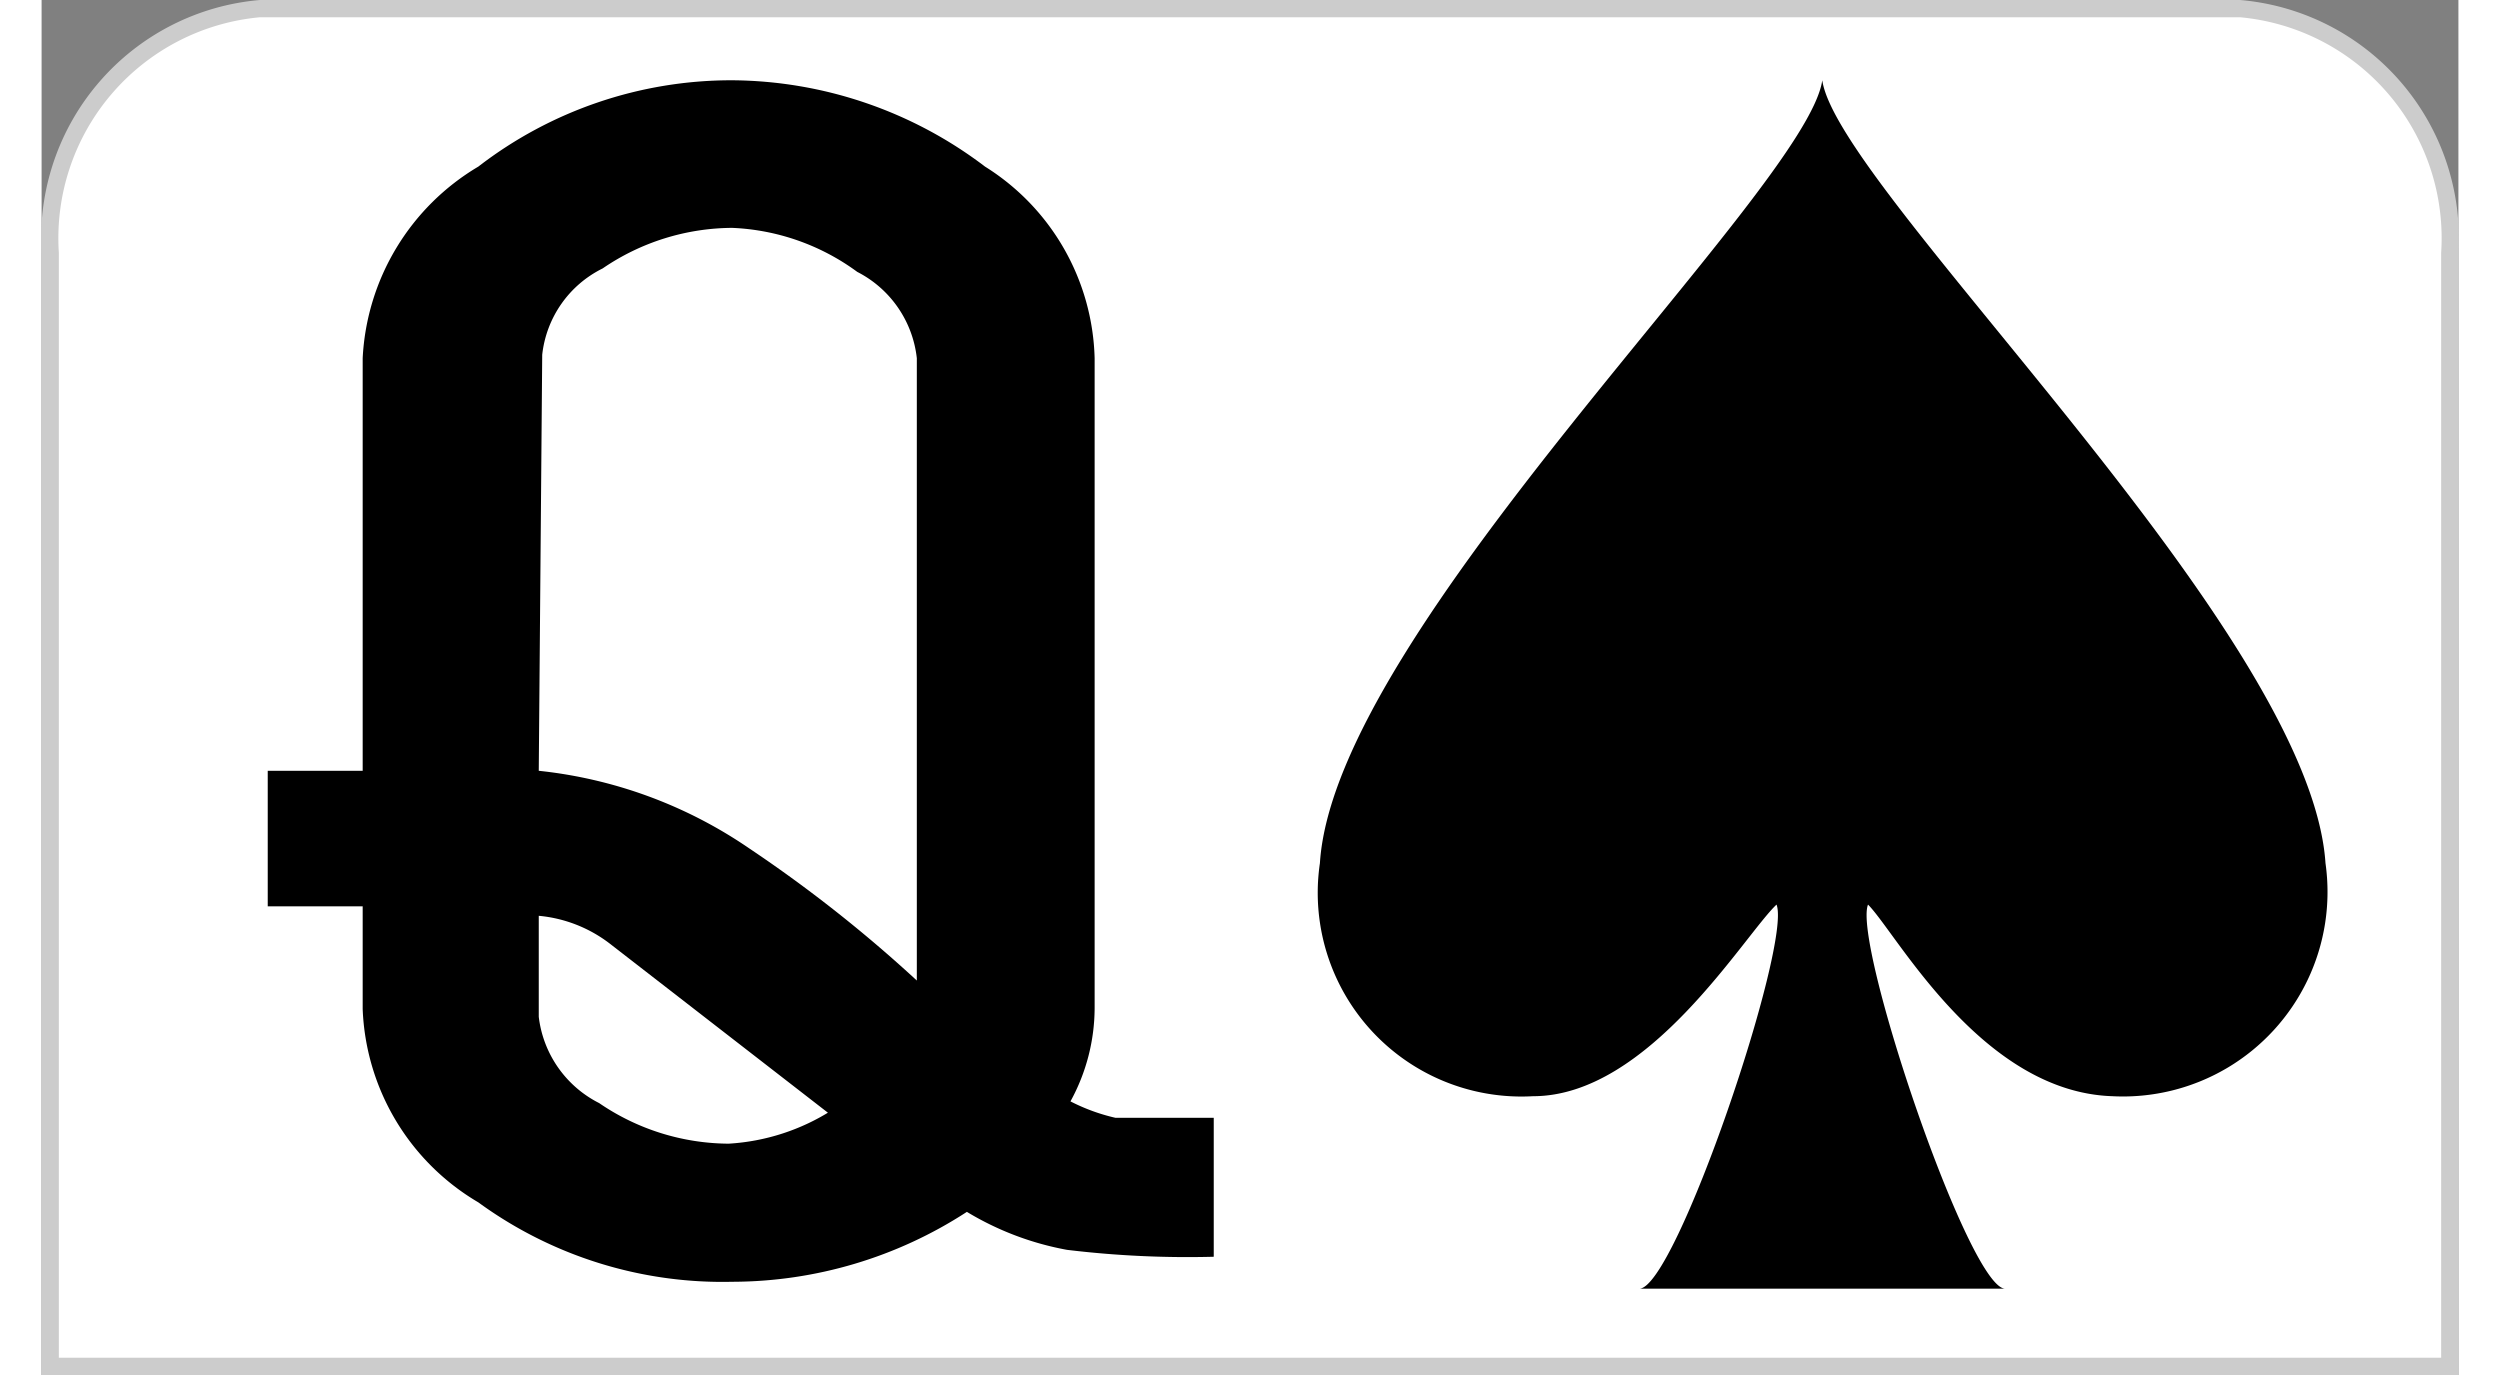
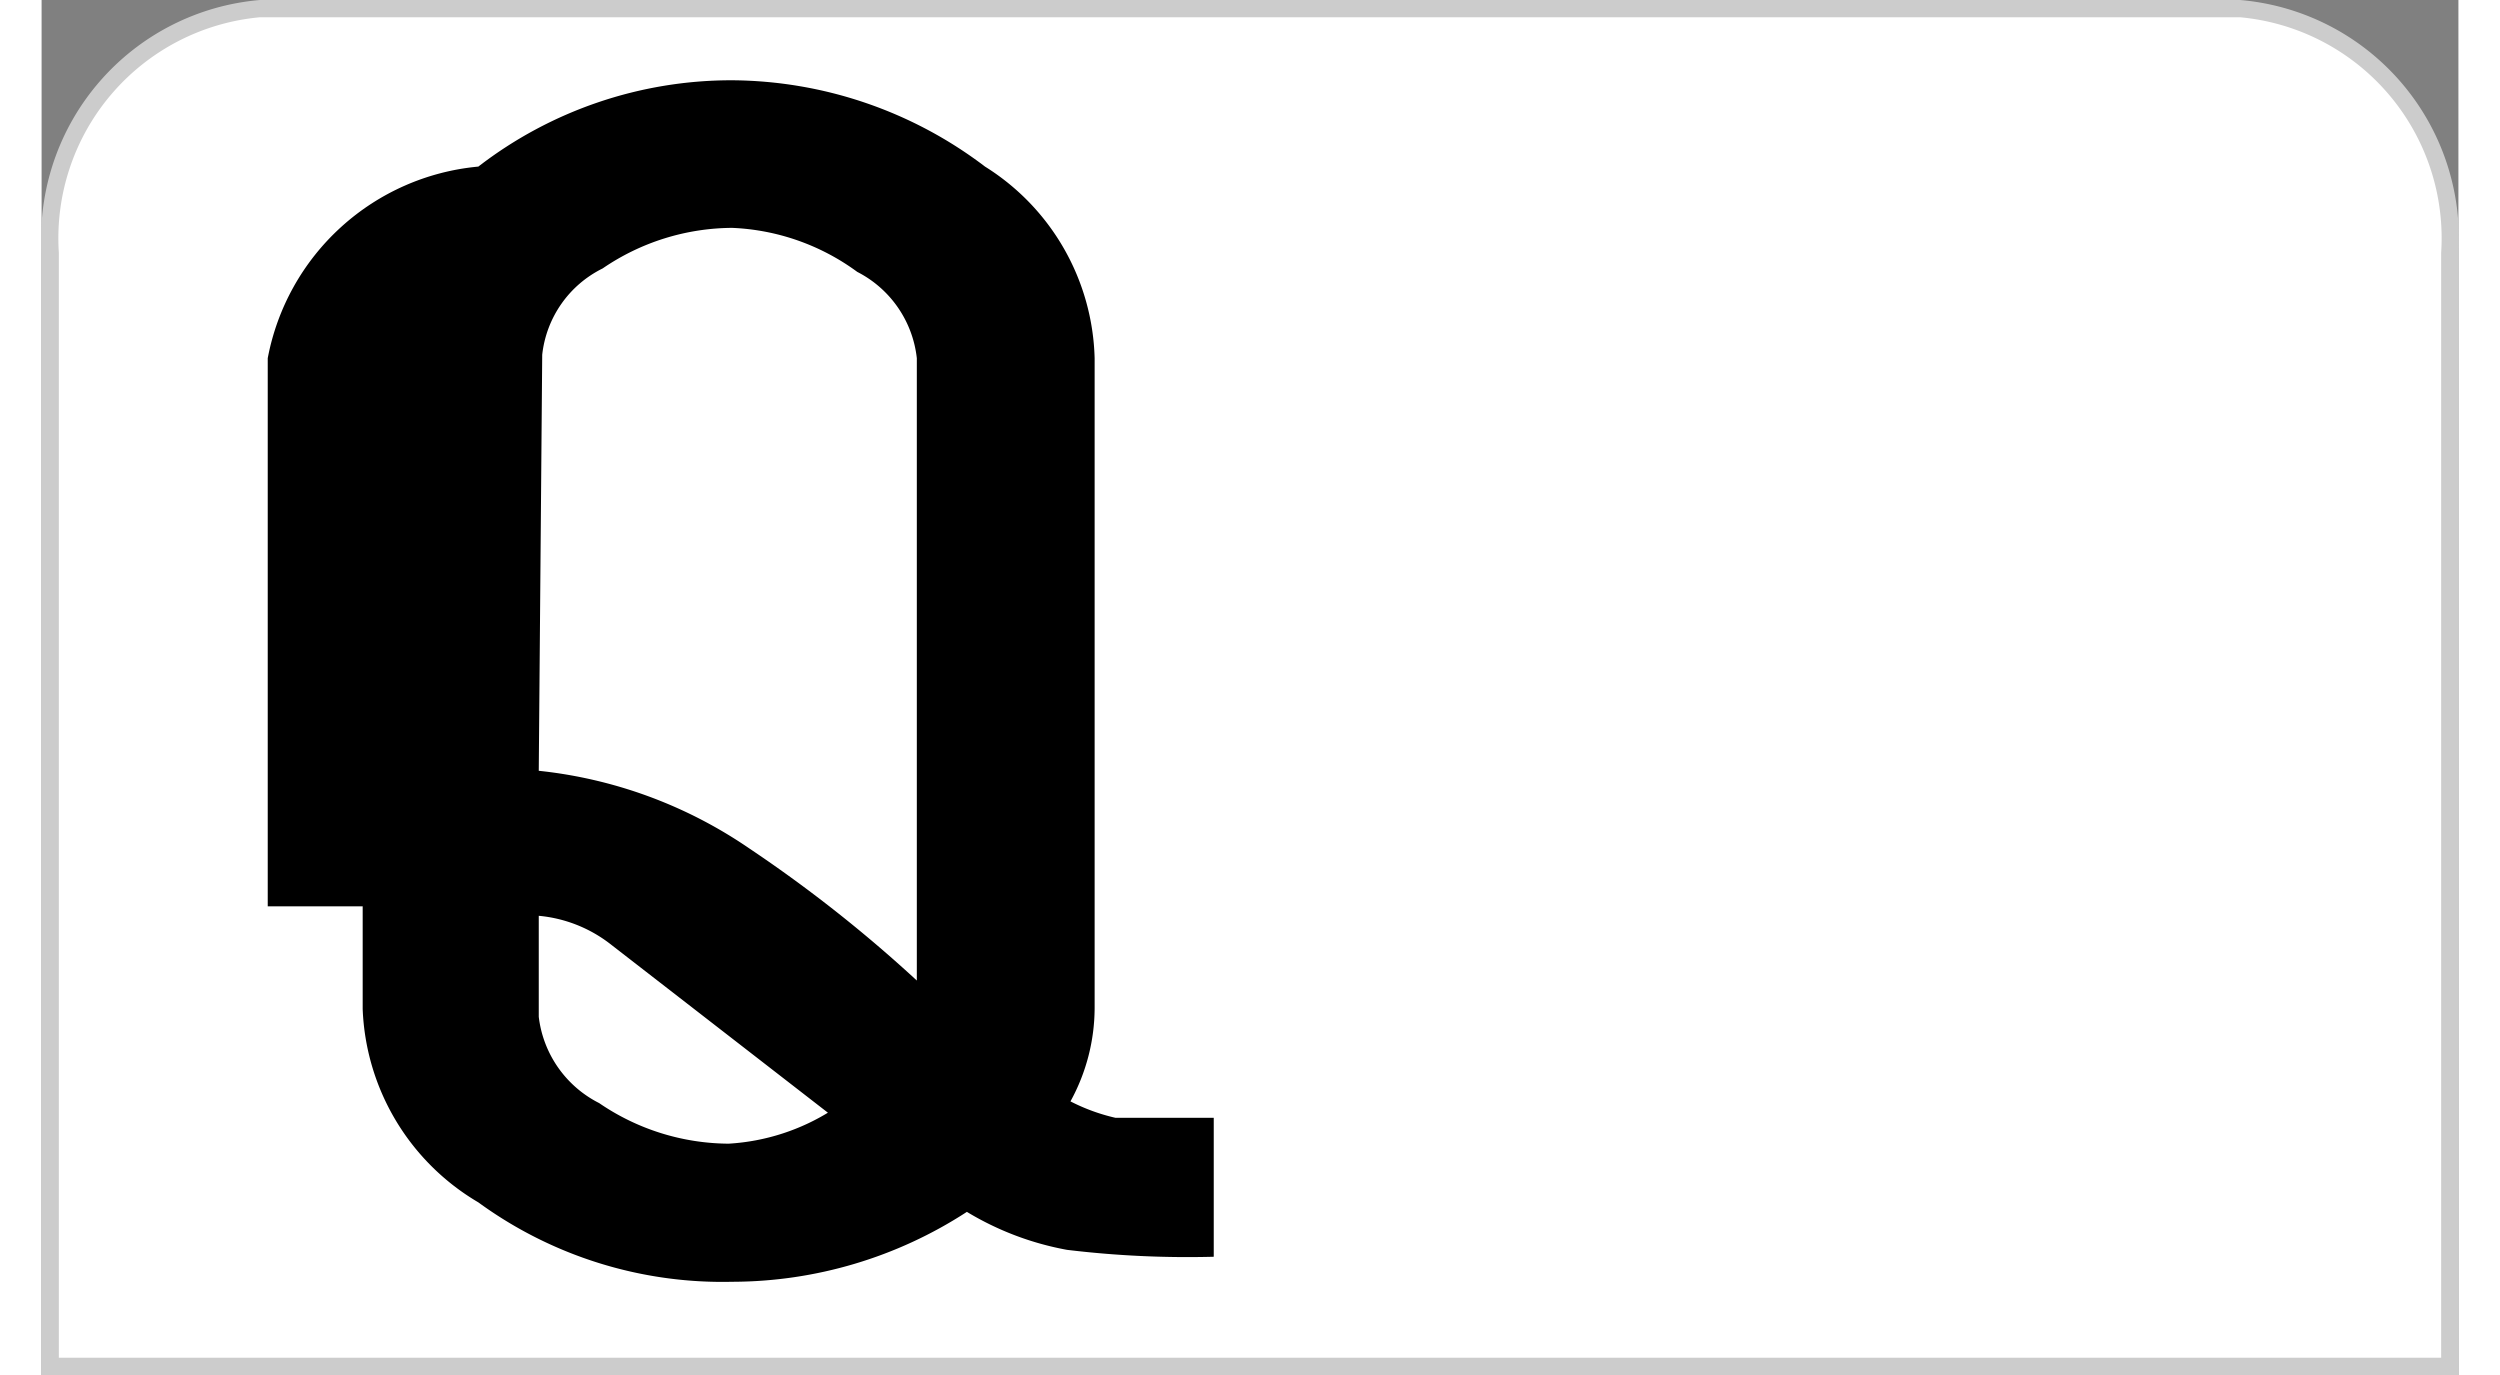
<svg xmlns="http://www.w3.org/2000/svg" id="Calque_1" data-name="Calque 1" width="40" height="22" viewBox="0 0 28 15.93">
  <rect x="0" y="0" width="28" height="15.93" fill="#808080" stroke="none" />
  <defs>
    <style>.cls-1{fill:#fff;}.cls-2{fill:#ccc;}</style>
  </defs>
  <path class="cls-1" d="M1.1,15.9V3A2.66,2.66,0,0,1,3.53.17H26.46A2.66,2.66,0,0,1,28.9,3V15.9Z" transform="translate(-1 -0.07)" />
  <path class="cls-2" d="M26.47.27A2.57,2.57,0,0,1,28.8,3V15.8H1.2V3A2.57,2.57,0,0,1,3.53.27H26.47m0-.2H3.53A2.77,2.77,0,0,0,1,3V16H29V3A2.77,2.77,0,0,0,26.47.07Z" transform="translate(-1 -0.07)" />
  <g id="layer1-7">
-     <path id="sl" d="M27.46,10.07c-.18-2.71-5.65-7.8-5.83-9.07-.18,1.27-5.65,6.36-5.82,9.07a2.36,2.36,0,0,0,2.47,2.7c1.34,0,2.44-1.86,2.82-2.22C21.28,11,19.93,15,19.51,15h4.24c-.42,0-1.77-4-1.59-4.45.33.33,1.31,2.17,2.83,2.22A2.37,2.37,0,0,0,27.46,10.07Z" transform="translate(-1 -0.07)" />
-   </g>
-   <path d="M14.58,14.63a11.64,11.64,0,0,1-1.7-.08,3.43,3.43,0,0,1-1.16-.44A5,5,0,0,1,9,14.92,4.8,4.8,0,0,1,6.06,14a2.72,2.72,0,0,1-1.34-2.24V10.57H3.62V9L4.72,9V4.22A2.74,2.74,0,0,1,6.06,2,4.8,4.8,0,0,1,9,1a4.89,4.89,0,0,1,2.93,1A2.7,2.7,0,0,1,13.2,4.22v7.53a2.26,2.26,0,0,1-.28,1.08,2.22,2.22,0,0,0,.52.19h1.14ZM6.76,9a5.29,5.29,0,0,1,2.44.9,16,16,0,0,1,1.94,1.53V4.22a1.28,1.28,0,0,0-.69-1A2.63,2.63,0,0,0,9,2.71a2.68,2.68,0,0,0-1.5.47,1.27,1.27,0,0,0-.7,1Zm3.4,4-2.58-2a1.59,1.59,0,0,0-.82-.32v1.17a1.29,1.29,0,0,0,.7,1,2.68,2.68,0,0,0,1.5.47A2.5,2.5,0,0,0,10.16,12.93Z" transform="translate(-1 -0.07)" />
+     </g>
+   <path d="M14.58,14.63a11.64,11.64,0,0,1-1.7-.08,3.43,3.43,0,0,1-1.16-.44A5,5,0,0,1,9,14.92,4.8,4.8,0,0,1,6.06,14a2.72,2.72,0,0,1-1.34-2.24V10.57H3.62V9V4.22A2.74,2.74,0,0,1,6.06,2,4.8,4.8,0,0,1,9,1a4.89,4.89,0,0,1,2.93,1A2.7,2.7,0,0,1,13.2,4.22v7.53a2.26,2.26,0,0,1-.28,1.08,2.22,2.22,0,0,0,.52.19h1.14ZM6.76,9a5.29,5.29,0,0,1,2.44.9,16,16,0,0,1,1.94,1.53V4.22a1.28,1.28,0,0,0-.69-1A2.63,2.63,0,0,0,9,2.71a2.68,2.68,0,0,0-1.5.47,1.27,1.27,0,0,0-.7,1Zm3.4,4-2.58-2a1.59,1.59,0,0,0-.82-.32v1.17a1.29,1.29,0,0,0,.7,1,2.68,2.68,0,0,0,1.5.47A2.5,2.5,0,0,0,10.16,12.93Z" transform="translate(-1 -0.07)" />
</svg>